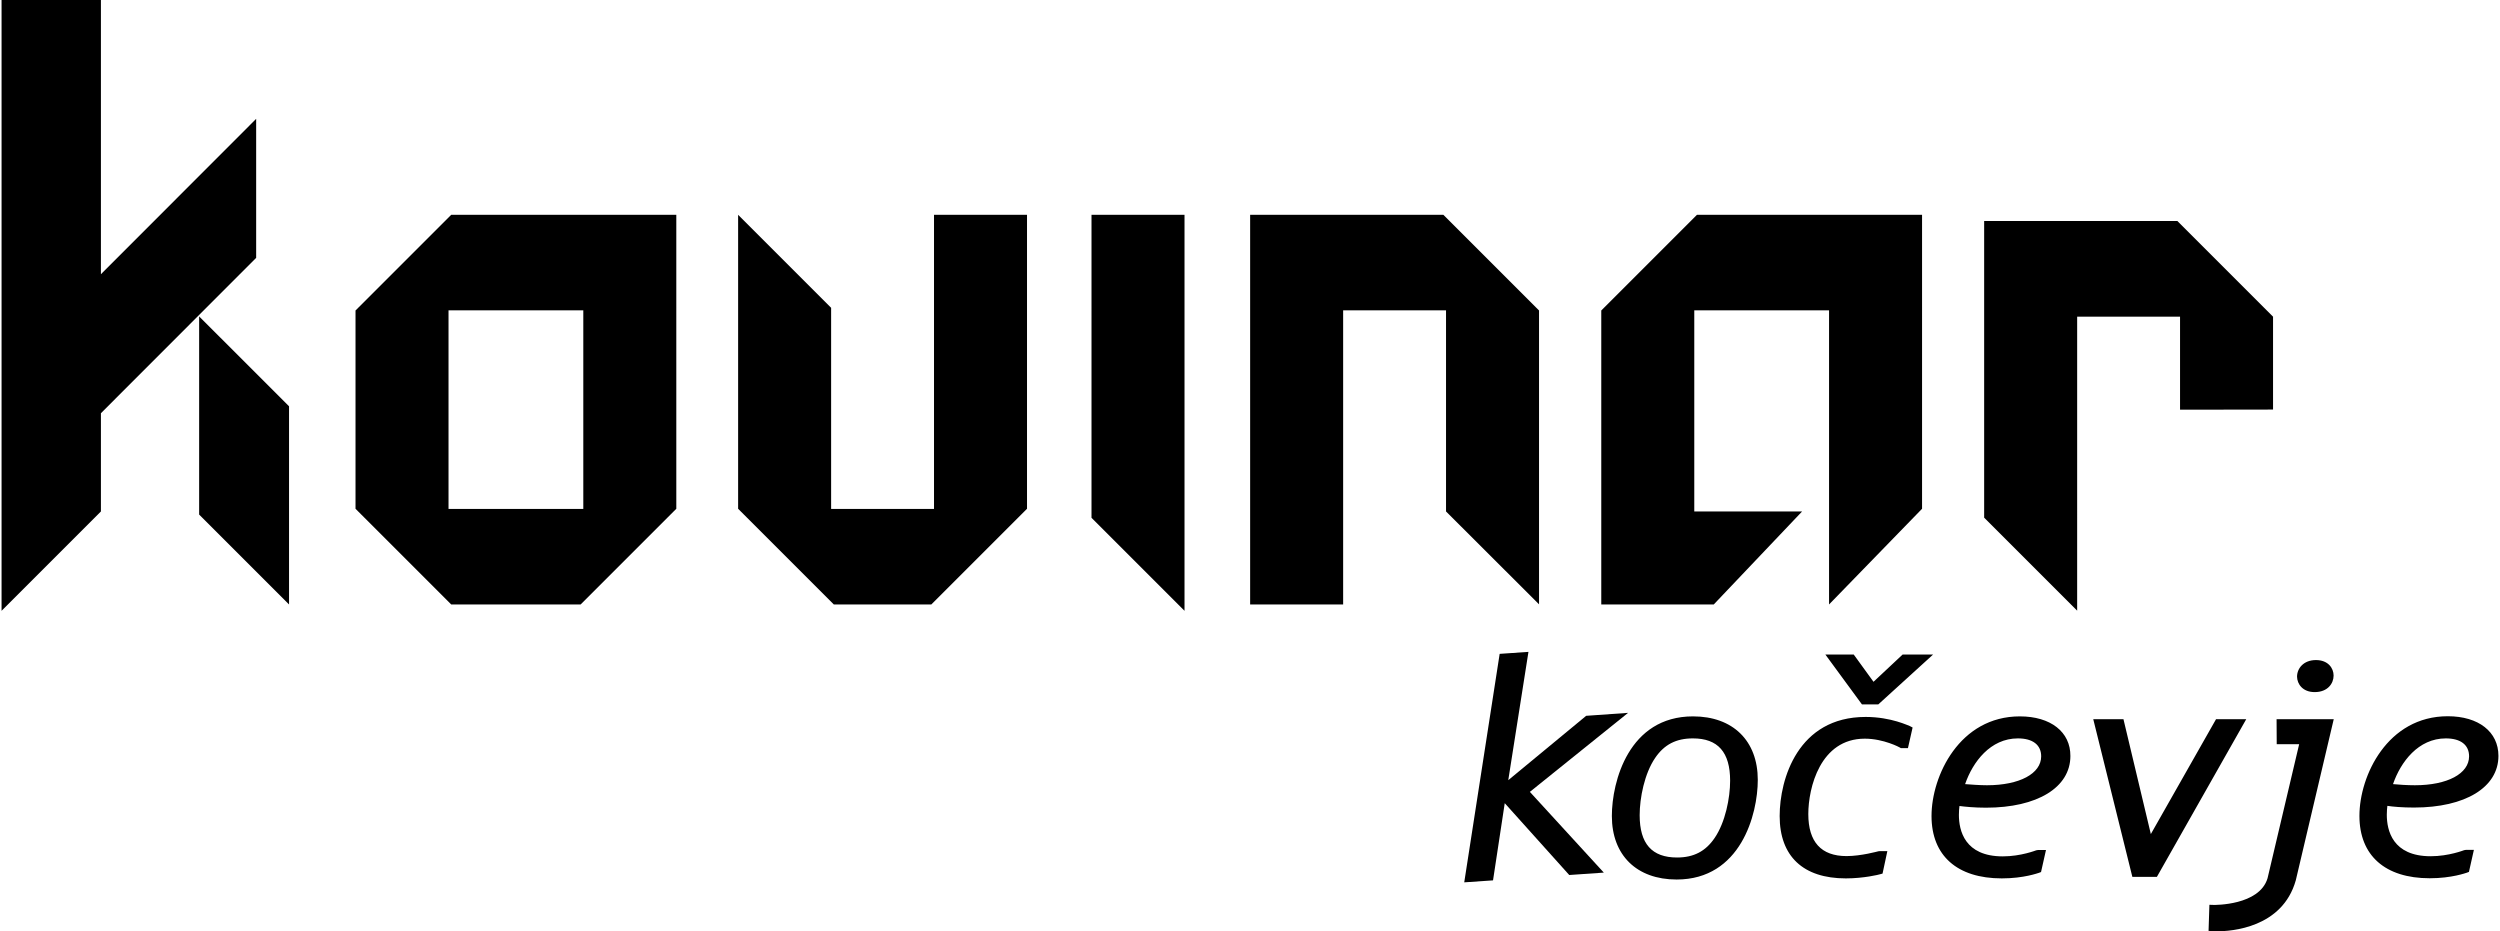
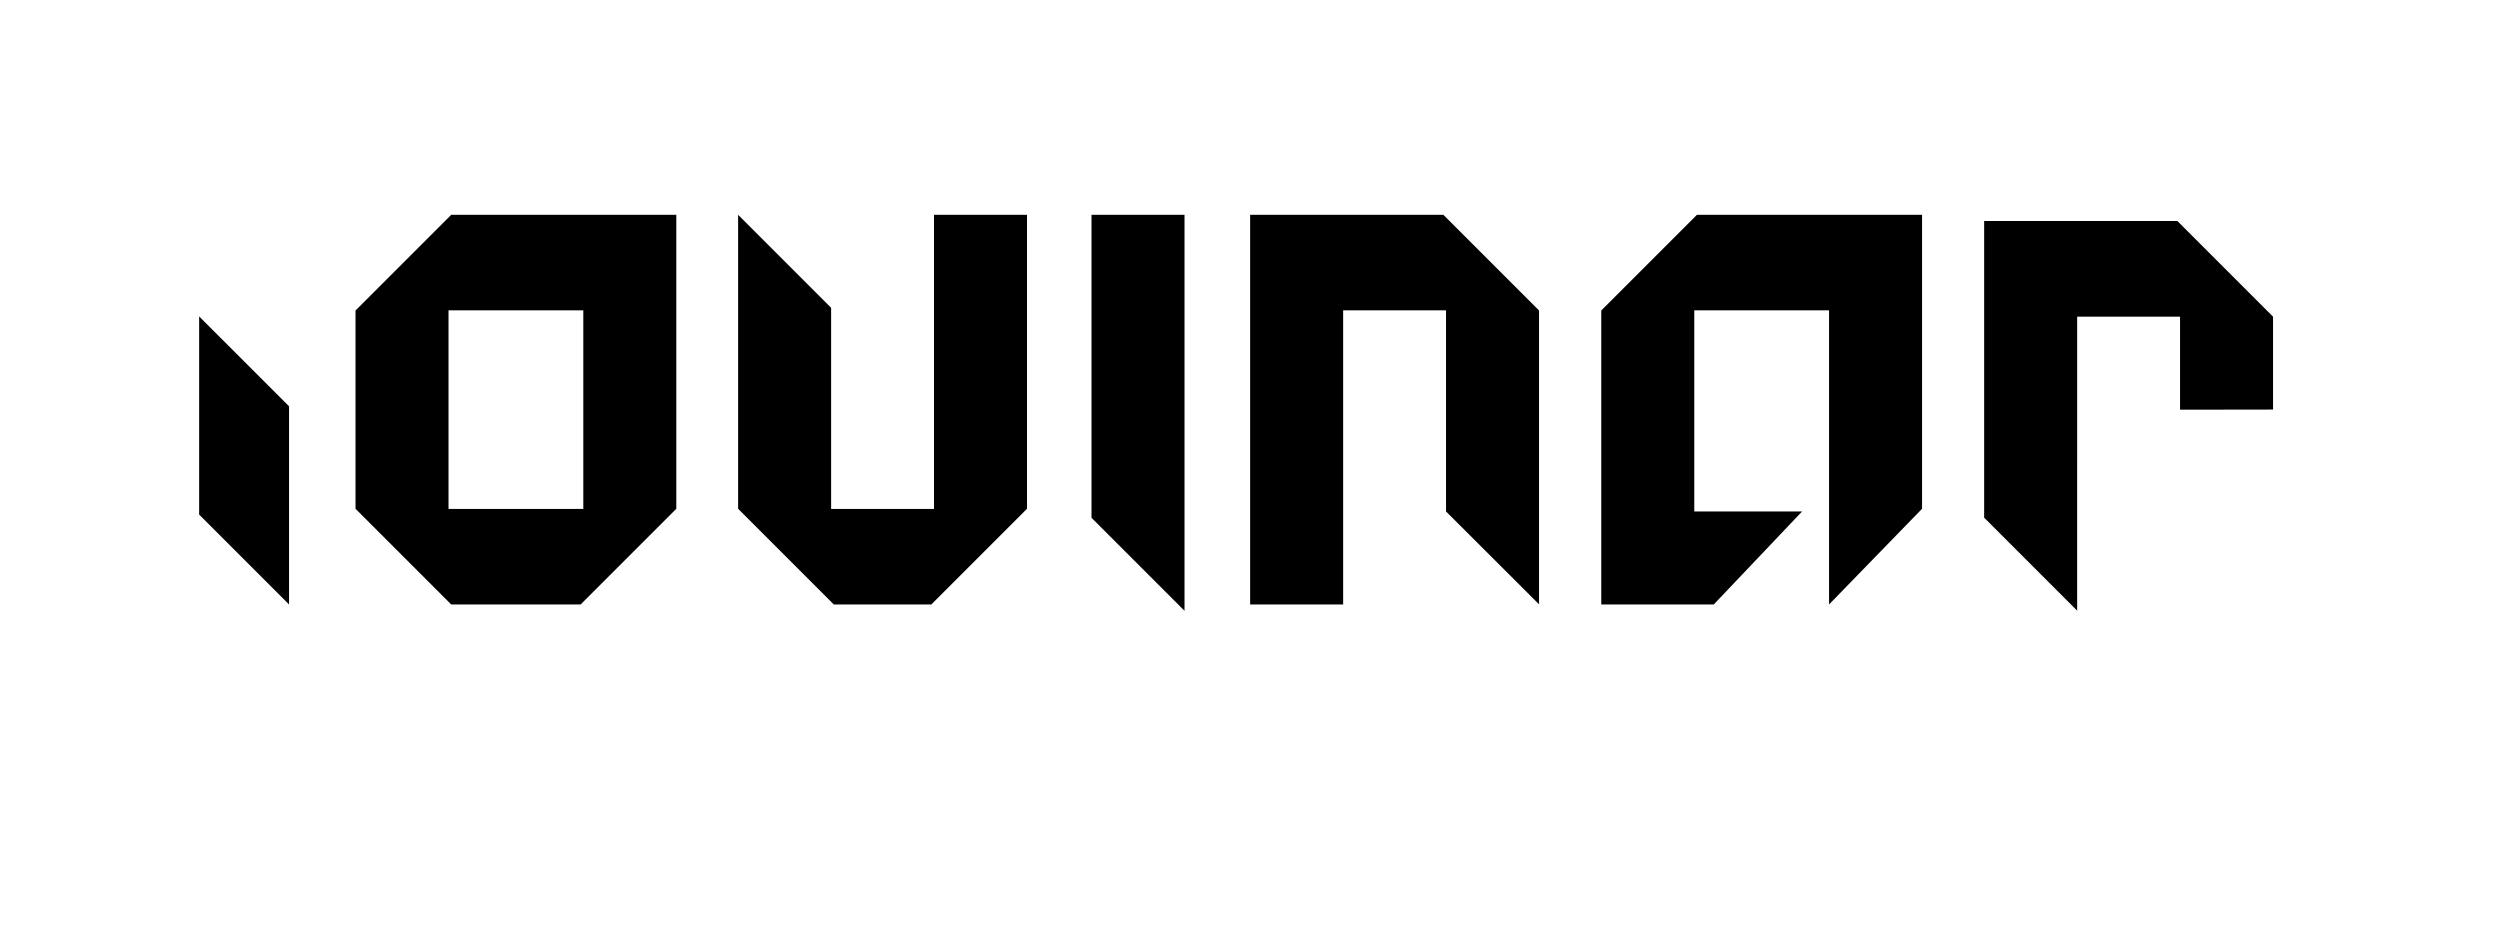
<svg xmlns="http://www.w3.org/2000/svg" viewBox="0 0 1769.2 659.9" width="1769" height="659">
-   <path d="M1152.5 505.1l-29.7 2.1-55.2 45.6 14.3-90.9-20.4 1.4-25.1 161.9 20.4-1.4 8.3-54.7 45.7 50.9 24.5-1.7-52.4-57.2z" />
-   <path d="M1198.5 507.6c-45.5 0-57.5 46.2-57.5 70.6 0 27.8 17.6 45 45.9 45 45.4 0 57.5-46.2 57.5-70.6 0-27.7-17.6-45-45.9-45zm26.3 45.6c0 12.2-3.4 29.5-11 40.6-6.4 9.4-14.8 13.8-26.6 13.8-17.9 0-26.5-9.8-26.5-30 0-12.2 3.4-29.5 11-40.6 6.4-9.4 14.8-13.8 26.7-13.8 17.8 0 26.4 9.8 26.4 30zm96-45.2c-48 0-60.9 44.1-60.9 70.2 0 28.5 16.6 44.2 46.9 44.2 12.7 0 23.6-2.7 24.1-2.9l1.9-.5 3.4-15.9h-5.6l-.8.1c-.1 0-12.2 3.4-22.5 3.4-18 0-27.1-10-27.1-29.8 0-18.5 8.4-53.4 40-53.4 13.4 0 24.8 6.2 24.9 6.3l.7.4h5l3.3-14.6-2.1-1.1c-.5 0-12.9-6.4-31.2-6.4zm9-8.9l38.8-35.3H1347l-20.6 19.3-14-19.3h-20.1l25.9 35.3zm100.3 8.5c-42.7 0-62.6 42.1-62.6 70.6 0 28.1 18.2 44.2 49.8 44.2 15.7 0 25.7-3.8 26.2-3.9l1.6-.6 3.5-15.6h-5.7l-1.2.2c-.1 0-10.8 4.3-23.7 4.3-27.1 0-31.1-18.4-31.1-29.4 0-2.5.2-4.7.4-6.3 3.7.5 10.6 1.2 18.8 1.2 36.3 0 59.8-14.3 59.8-36.6.1-17.1-14-28.1-35.8-28.1zm15.1 28.3c0 12.3-15.4 20.5-38.4 20.5-5.3 0-11.6-.5-15.5-.8 5.4-15.7 17.9-32.4 37.4-32.4 10.5 0 16.5 4.6 16.5 12.7zm123.9-26.3l-46.2 81.4-19.4-81.4h-21.4l27.7 111.7h17.4l63.3-111.7zm69.9-19.2c9.2 0 13.4-6.1 13.4-11.7 0-5.3-3.9-11-12.5-11-8.8 0-13.4 5.9-13.4 11.8.1 5.2 4 10.9 12.5 10.9zm-26.9 36.9h15.9l-22.4 95c-5.8 19.4-37.7 18.9-38.1 18.9l-3.1-.1-.6 18.5 2.9.2c.1 0 1.1.1 2.9.1 10.5 0 46.5-2.5 56-36.1l26.9-114.2H1612l.1 17.7zm97.3 44.9c36.3 0 59.8-14.3 59.8-36.6 0-17.1-14.1-28.1-35.9-28.1-42.7 0-62.6 42.1-62.6 70.6 0 28.1 18.2 44.2 49.8 44.2 15.7 0 25.7-3.8 26.2-3.9l1.6-.6 3.5-15.6h-5.7l-1.2.2c-.1 0-10.8 4.3-23.7 4.3-27.1 0-31.1-18.4-31.1-29.4 0-2.5.2-4.7.4-6.3 3.8.6 10.6 1.2 18.9 1.2zm-14.9-16.6c5.4-15.7 17.9-32.4 37.4-32.4 10.5 0 16.5 4.6 16.5 12.7 0 12.3-15.4 20.5-38.4 20.5-5.3 0-11.6-.4-15.5-.8zM180.4 84.2l-110 110.1V0H0v432.8l70.4-70.4v-69.6l110-110.1z" />
+   <path d="M1152.5 505.1z" />
  <path d="M140 224.2v140.4l63.7 63.7V287.9zm178.6-72L250.8 220v140.5l67.8 67.8h91.7l67.8-67.8V152.2H318.6zm93.6 208.4h-95.5V219.9h95.5v140.7zm109.7-208.4v208.3l67.8 67.8h69.1l67.8-67.8V152.2h-65.9v208.4h-72.9V218.1m501.6 210.1V220l-67.8-67.8H884.7v276.1h65.9V219.9h72.9v142.5m-251.2 4.5V152.2h65.9v280.6zm837.2-76.7v-65.8l-67.8-67.8h-136.9v210.2l65.9 65.9V224.4h72.9v65.9m-248.7 138l65.9-67.8V152.2h-159.5l-67.8 67.8v208.3h79.7l62.6-65.9h-76.4V219.9h95.5" />
</svg>